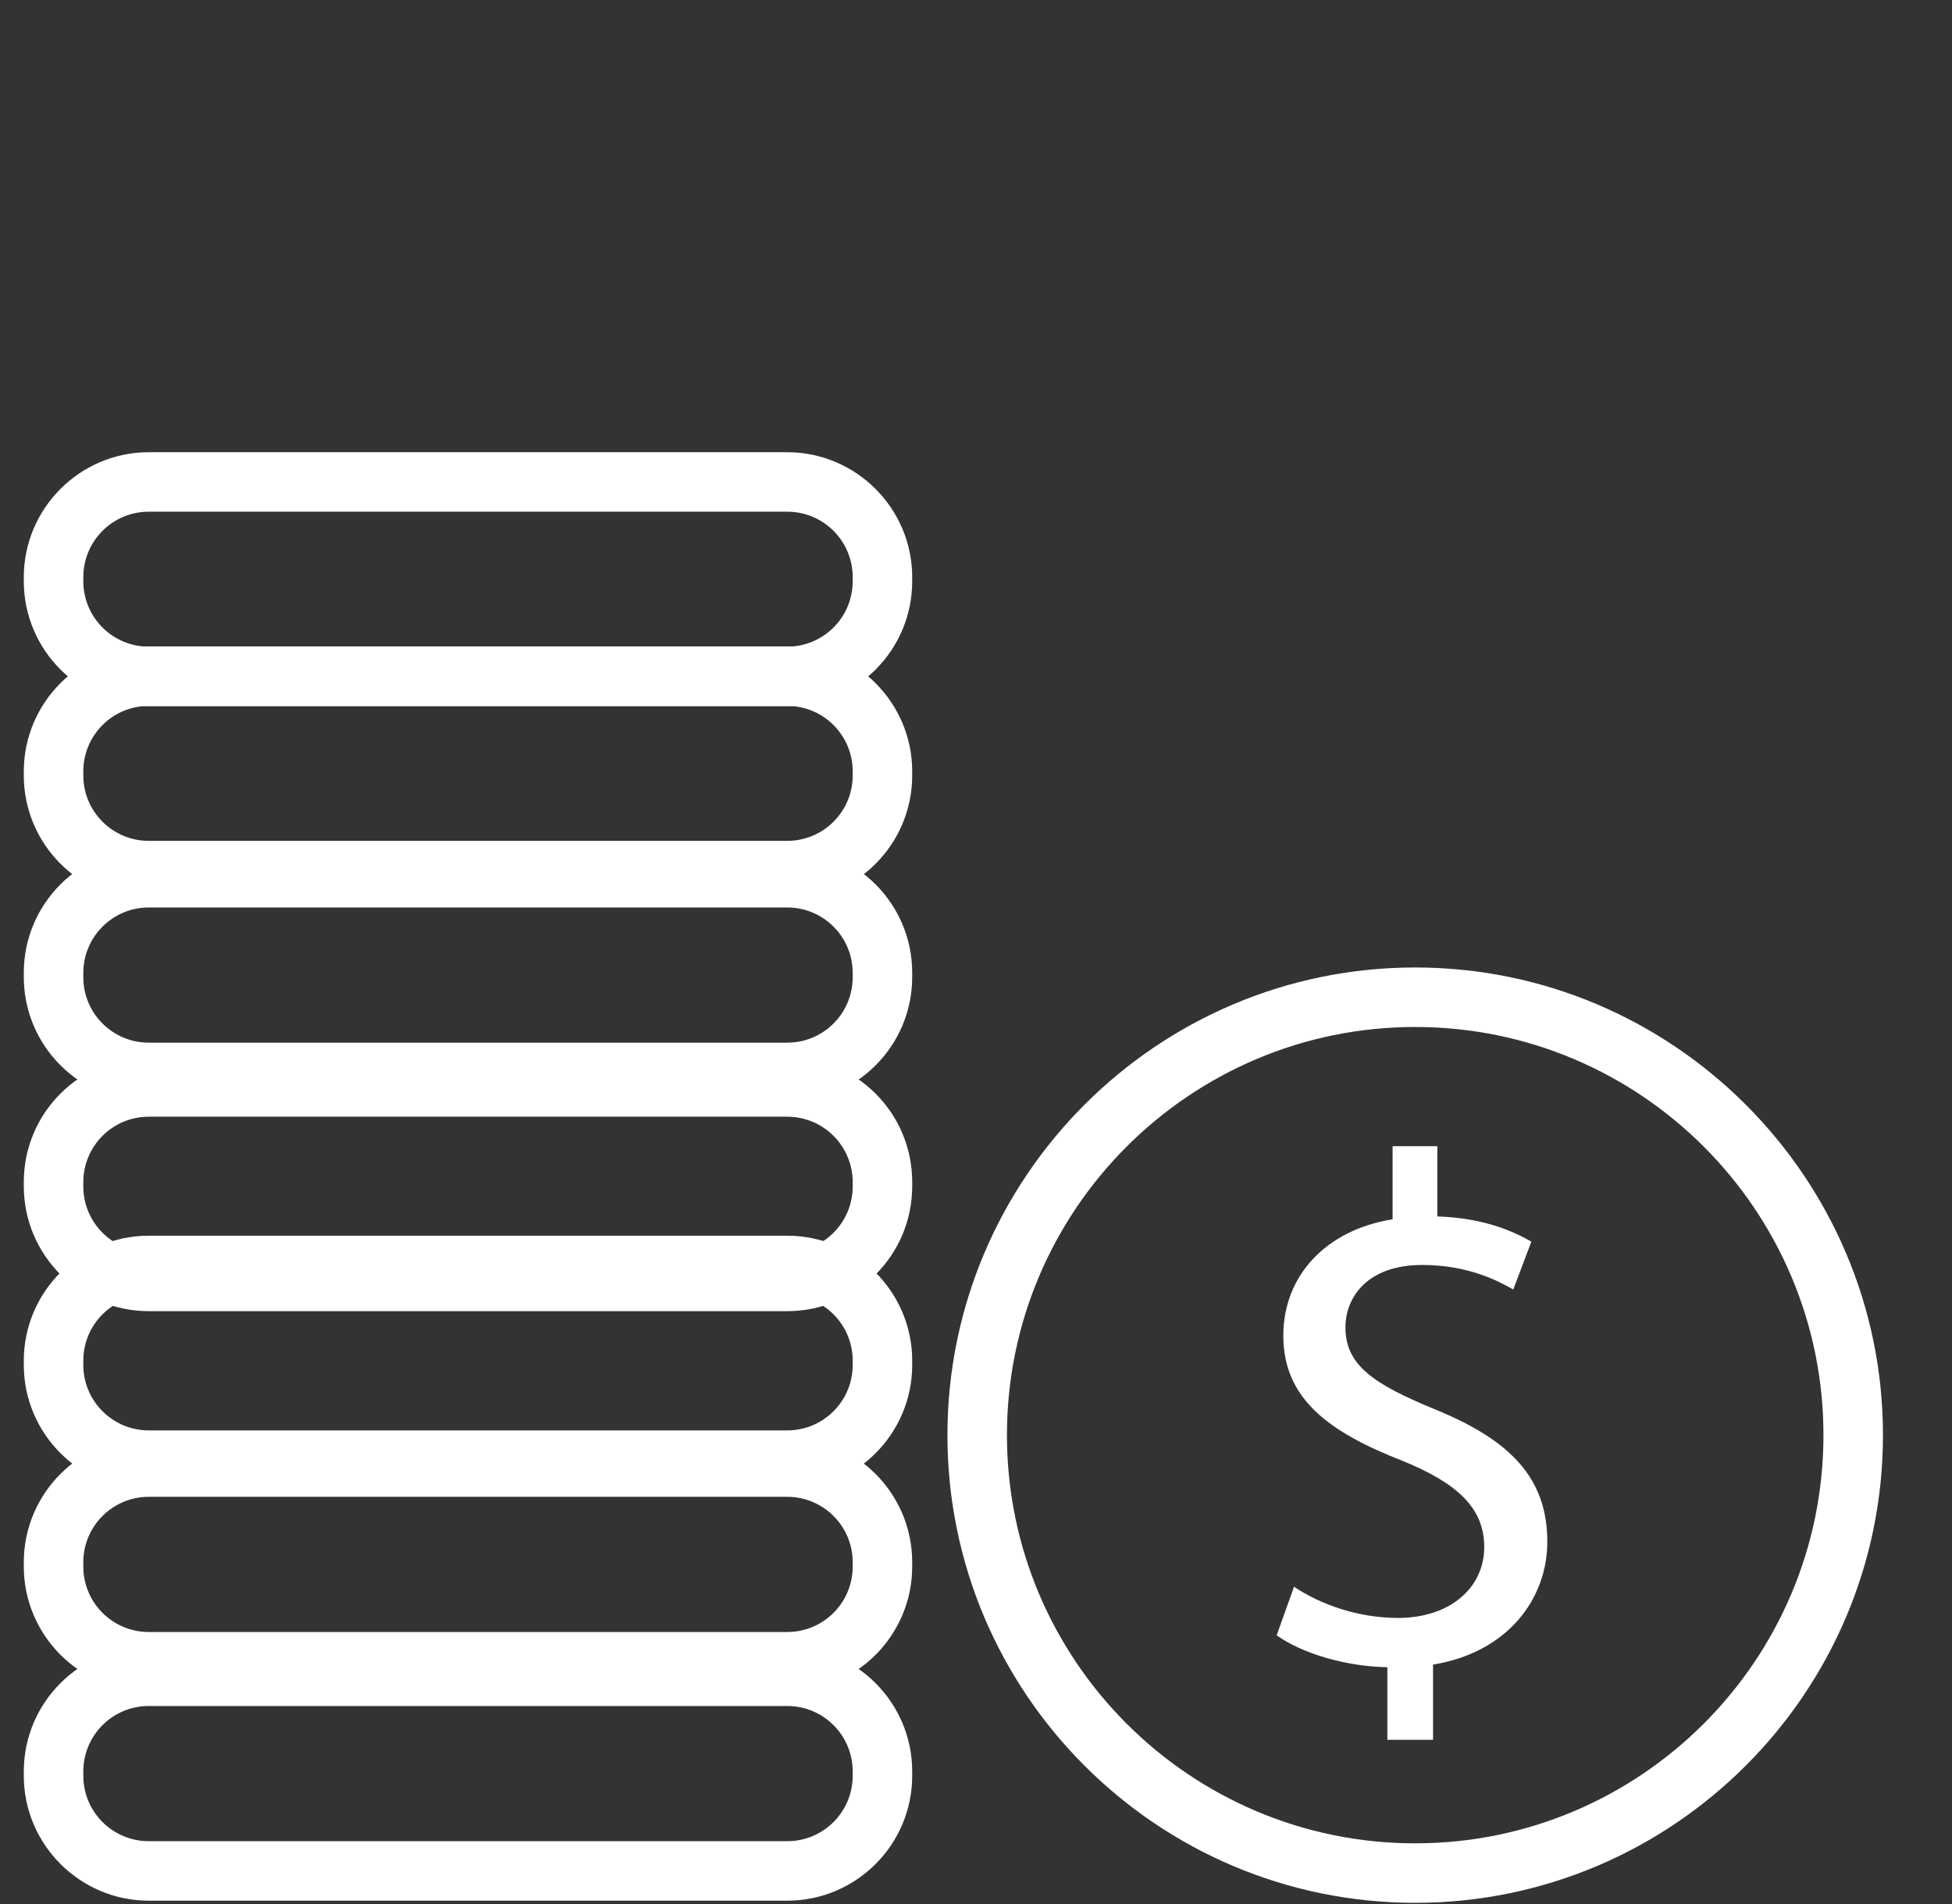
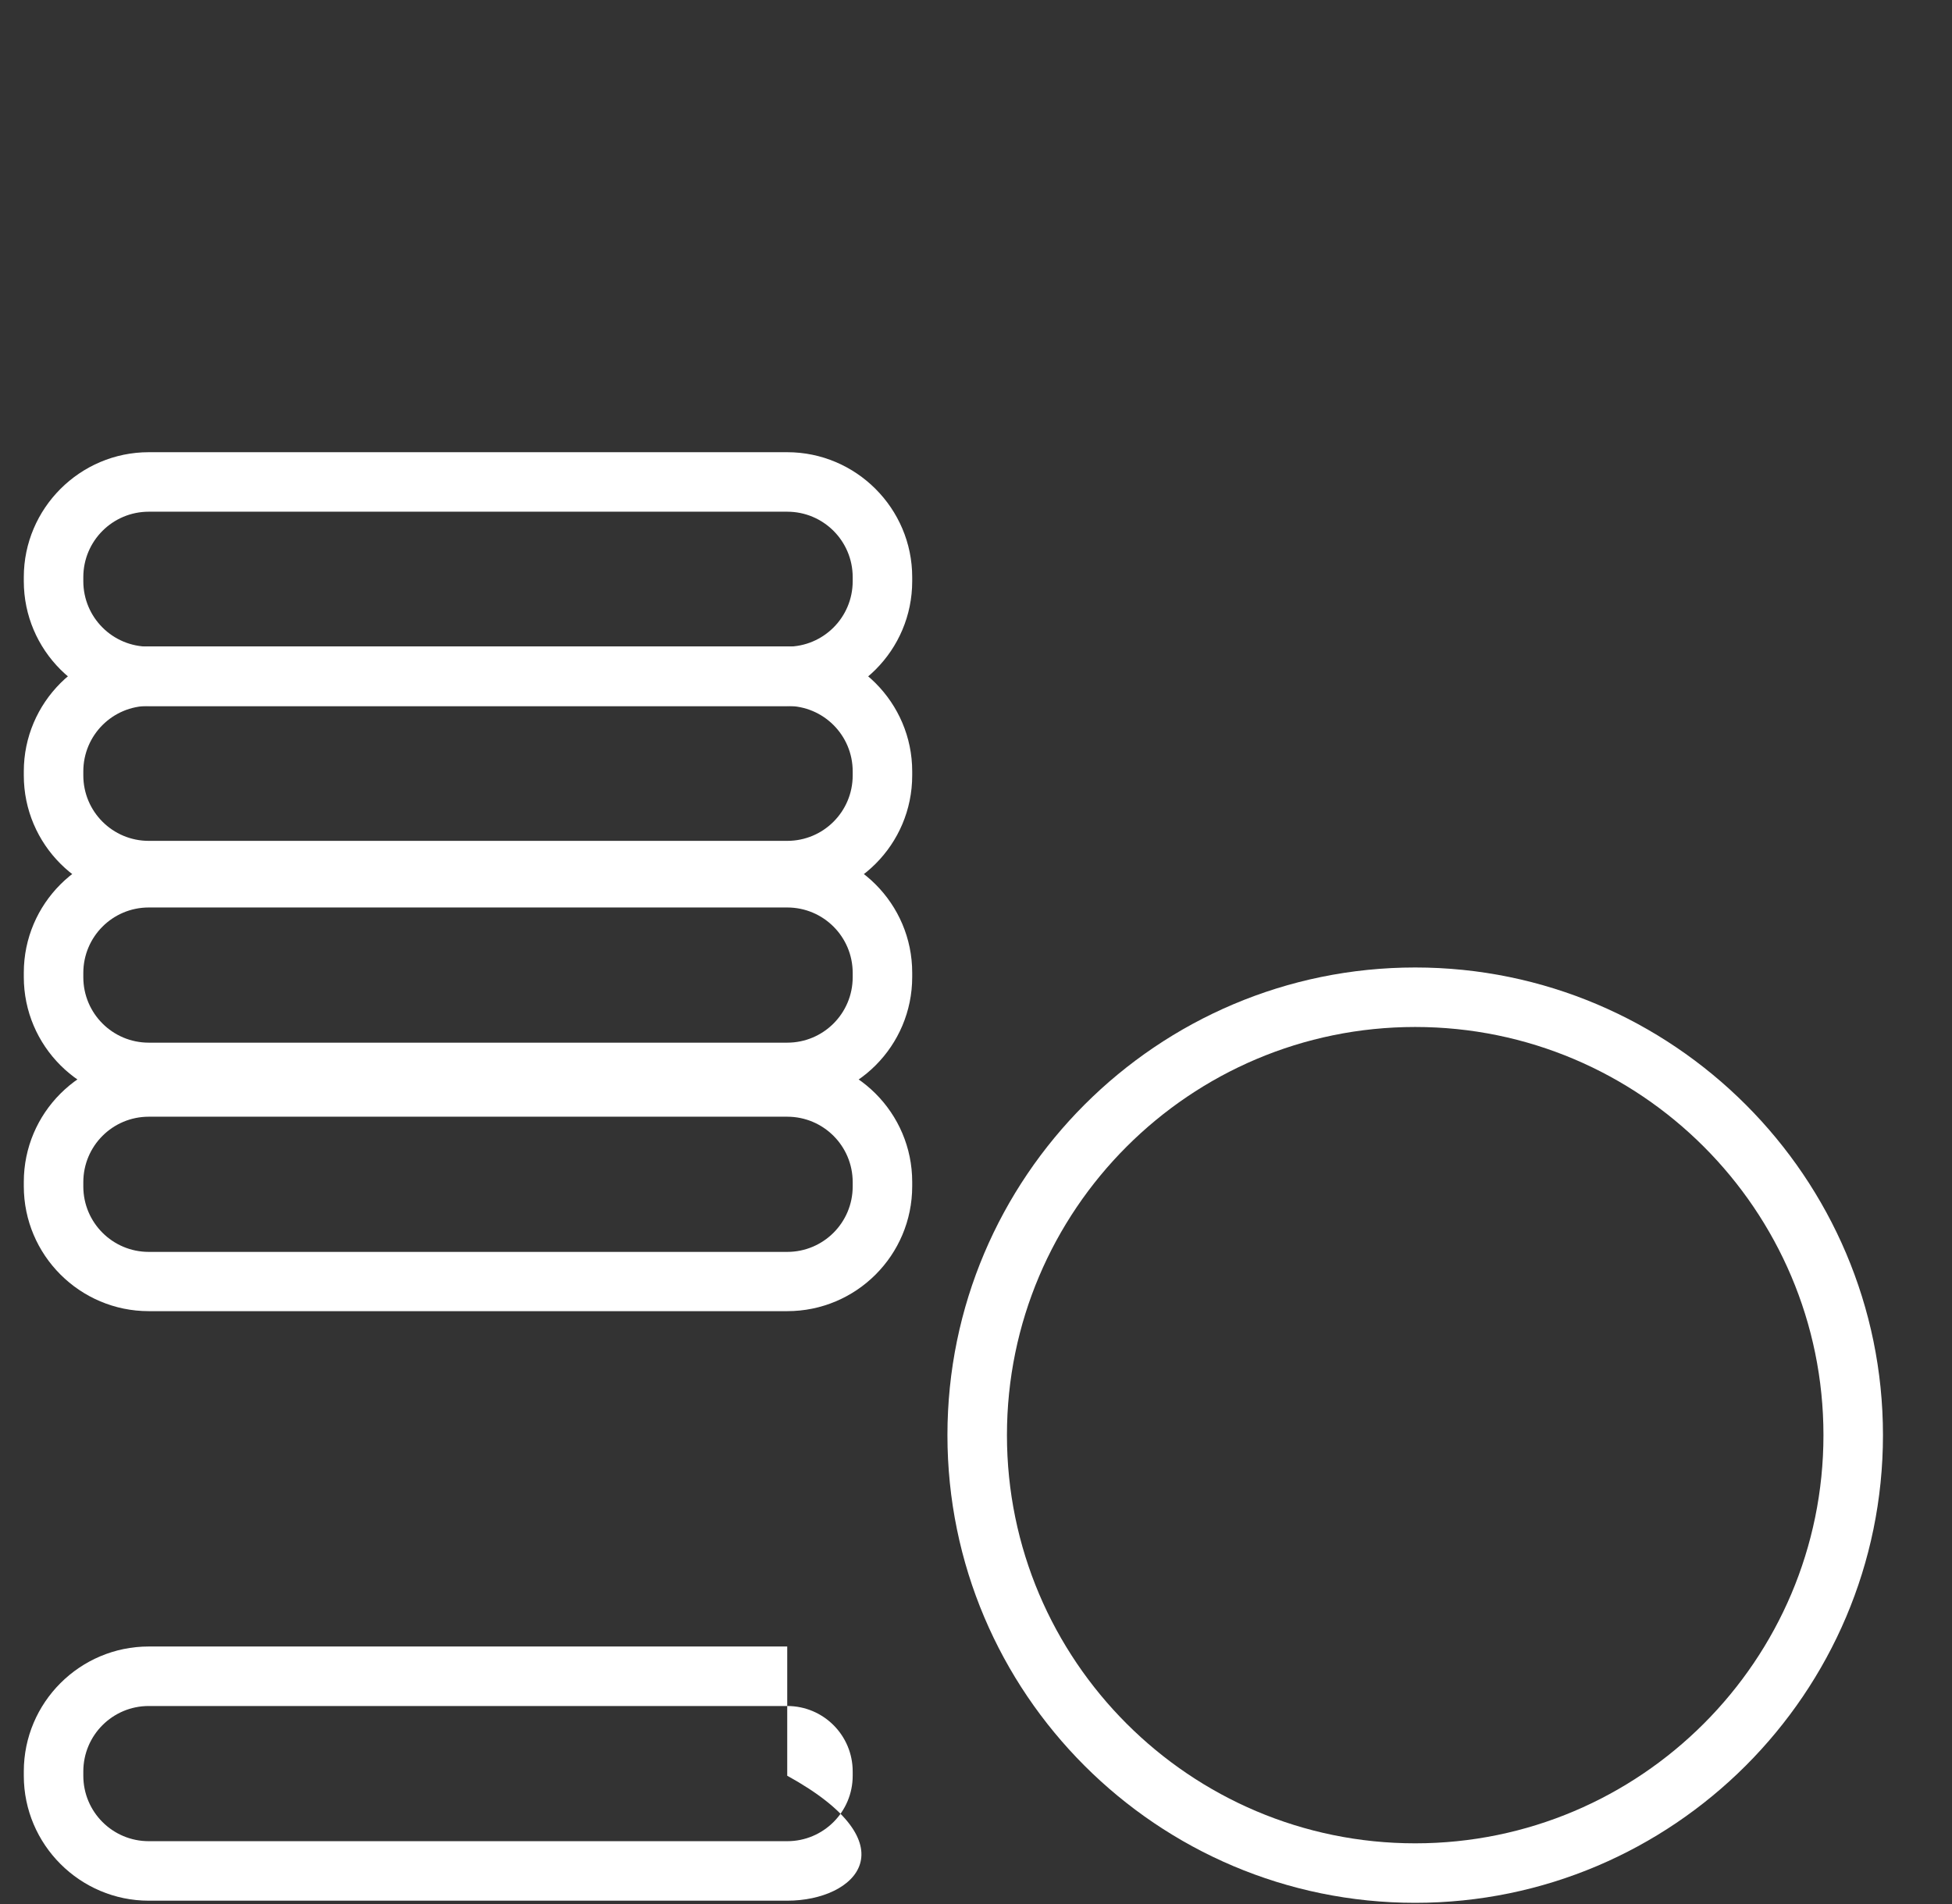
<svg xmlns="http://www.w3.org/2000/svg" width="82" height="80" viewBox="0 0 82 80" fill="none">
  <rect x="0" y="0" width="82" height="80" fill="#333333" stroke="none" />
  <path d="M33.07 37.83H6.25C3.36 37.83 1 35.48 1 32.58V32.41C1 29.52 3.36 27.16 6.25 27.16H33.07C35.96 27.16 38.32 29.52 38.32 32.41V32.58C38.32 35.48 35.97 37.83 33.07 37.83ZM6.25 29.66C4.73 29.66 3.5 30.89 3.5 32.41V32.58C3.5 34.1 4.73 35.33 6.25 35.33H33.07C34.59 35.33 35.82 34.1 35.82 32.58V32.41C35.82 30.89 34.59 29.66 33.07 29.66H6.25Z" fill="white" />
  <path d="M33.07 29.67H6.25C3.36 29.67 1 27.32 1 24.42V24.25C1 21.36 3.36 19 6.25 19H33.07C35.96 19 38.32 21.36 38.32 24.25V24.42C38.32 27.32 35.97 29.67 33.07 29.67ZM6.25 21.5C4.73 21.5 3.5 22.73 3.5 24.25V24.42C3.5 25.94 4.73 27.17 6.25 27.17H33.07C34.59 27.17 35.82 25.94 35.82 24.42V24.25C35.82 22.73 34.59 21.5 33.07 21.5H6.25Z" fill="white" />
  <path d="M33.07 46.299H6.25C3.36 46.299 1 43.949 1 41.049V40.869C1 37.969 3.36 35.619 6.25 35.619H33.07C35.96 35.619 38.32 37.969 38.32 40.869V41.049C38.32 43.949 35.97 46.299 33.07 46.299ZM6.25 38.129C4.73 38.129 3.5 39.359 3.5 40.879V41.059C3.5 42.579 4.73 43.809 6.25 43.809H33.07C34.59 43.809 35.82 42.579 35.82 41.059V40.879C35.82 39.359 34.59 38.129 33.07 38.129H6.25Z" fill="white" />
  <path d="M33.07 55.09H6.25C3.36 55.09 1 52.74 1 49.84V49.66C1 46.76 3.36 44.41 6.25 44.41H33.07C35.96 44.41 38.32 46.76 38.32 49.66V49.84C38.32 52.74 35.97 55.09 33.07 55.09ZM6.25 46.92C4.73 46.92 3.5 48.15 3.5 49.67V49.85C3.5 51.37 4.73 52.6 6.25 52.6H33.07C34.59 52.6 35.82 51.37 35.82 49.85V49.67C35.82 48.15 34.59 46.92 33.07 46.92H6.25Z" fill="white" />
-   <path d="M33.07 62.6H6.25C3.36 62.6 1 60.24 1 57.35V57.17C1 54.28 3.36 51.92 6.25 51.92H33.07C35.96 51.92 38.32 54.28 38.32 57.17V57.35C38.32 60.24 35.97 62.6 33.07 62.6ZM6.25 54.42C4.73 54.42 3.5 55.65 3.5 57.17V57.35C3.5 58.87 4.73 60.1 6.25 60.1H33.07C34.59 60.1 35.82 58.87 35.82 57.35V57.17C35.82 55.65 34.59 54.42 33.07 54.42H6.25Z" fill="white" />
-   <path d="M33.07 71.071H6.25C3.36 71.071 1 68.711 1 65.821V65.641C1 62.741 3.36 60.391 6.25 60.391H33.07C35.96 60.391 38.32 62.741 38.32 65.641V65.821C38.32 68.711 35.97 71.071 33.07 71.071ZM6.25 62.891C4.73 62.891 3.5 64.121 3.5 65.641V65.821C3.5 67.341 4.73 68.571 6.25 68.571H33.07C34.59 68.571 35.82 67.341 35.82 65.821V65.641C35.82 64.121 34.59 62.891 33.07 62.891H6.25Z" fill="white" />
-   <path d="M33.07 79.86H6.25C3.36 79.86 1 77.5 1 74.61V74.43C1 71.53 3.36 69.18 6.25 69.18H33.07C35.96 69.18 38.32 71.53 38.32 74.43V74.61C38.32 77.5 35.97 79.86 33.07 79.86ZM6.25 71.68C4.73 71.68 3.5 72.91 3.5 74.43V74.61C3.5 76.13 4.73 77.36 6.25 77.36H33.07C34.59 77.36 35.82 76.13 35.82 74.61V74.43C35.82 72.91 34.59 71.68 33.07 71.68H6.25Z" fill="white" />
-   <path d="M58.28 73.12V70.05C56.52 70.02 54.7 69.47 53.63 68.71L54.36 66.67C55.45 67.4 57.03 67.98 58.73 67.98C60.89 67.98 62.35 66.73 62.35 65C62.35 63.33 61.17 62.3 58.92 61.38C55.82 60.17 53.91 58.77 53.91 56.12C53.91 53.6 55.7 51.68 58.5 51.23V48.16H60.38V51.11C62.2 51.17 63.45 51.66 64.33 52.17L63.57 54.18C62.93 53.82 61.69 53.15 59.74 53.15C57.4 53.15 56.52 54.55 56.52 55.76C56.52 57.34 57.64 58.13 60.29 59.22C63.42 60.5 65 62.08 65 64.78C65 67.18 63.33 69.43 60.2 69.94V73.1H58.28V73.12Z" fill="white" />
+   <path d="M33.07 79.86H6.25C3.36 79.86 1 77.5 1 74.61V74.43C1 71.53 3.36 69.18 6.25 69.18H33.07V74.61C38.32 77.5 35.97 79.86 33.07 79.86ZM6.25 71.68C4.73 71.68 3.5 72.91 3.5 74.43V74.61C3.5 76.13 4.73 77.36 6.25 77.36H33.07C34.59 77.36 35.82 76.13 35.82 74.61V74.43C35.82 72.91 34.59 71.68 33.07 71.68H6.25Z" fill="white" />
  <path d="M59.45 79.95C48.61 79.95 39.8 71.14 39.8 60.3C39.8 49.46 48.62 40.65 59.45 40.65C70.28 40.65 79.1 49.47 79.1 60.3C79.1 71.13 70.28 79.95 59.45 79.95ZM59.45 43.15C49.99 43.15 42.3 50.84 42.3 60.3C42.3 69.76 49.99 77.45 59.45 77.45C68.91 77.45 76.6 69.76 76.6 60.3C76.6 50.84 68.91 43.15 59.45 43.15Z" fill="white" />
</svg>